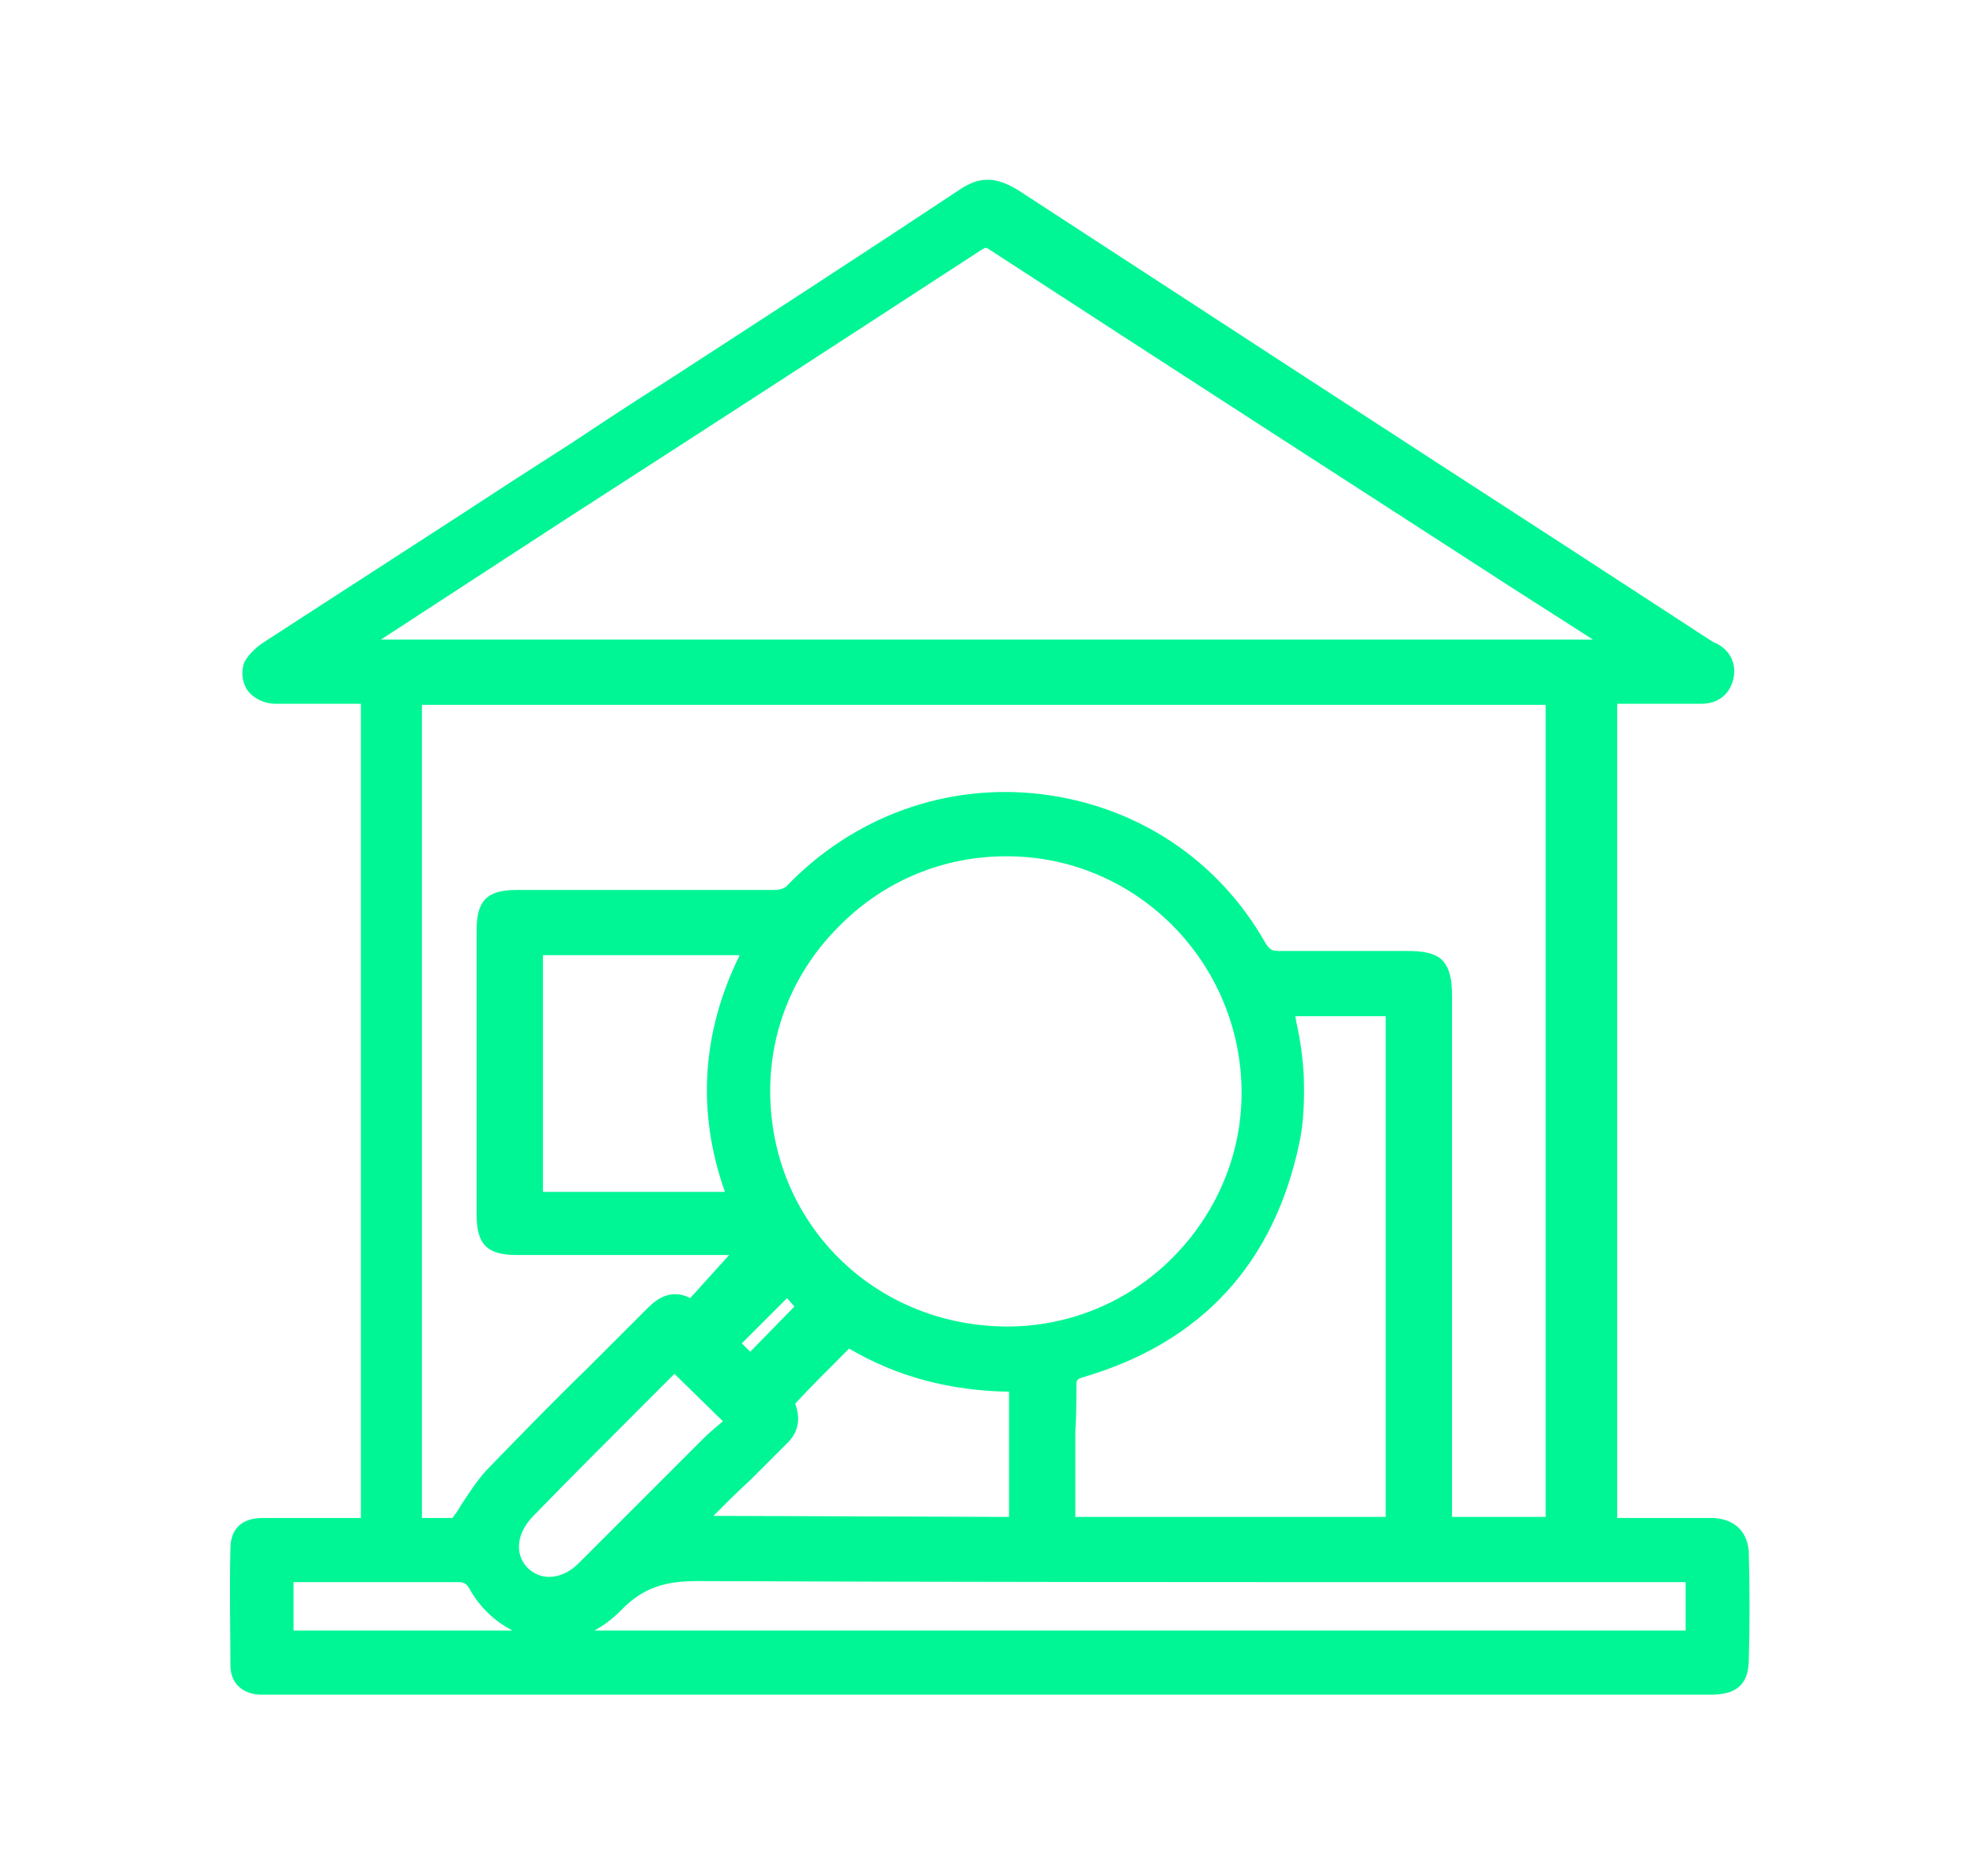
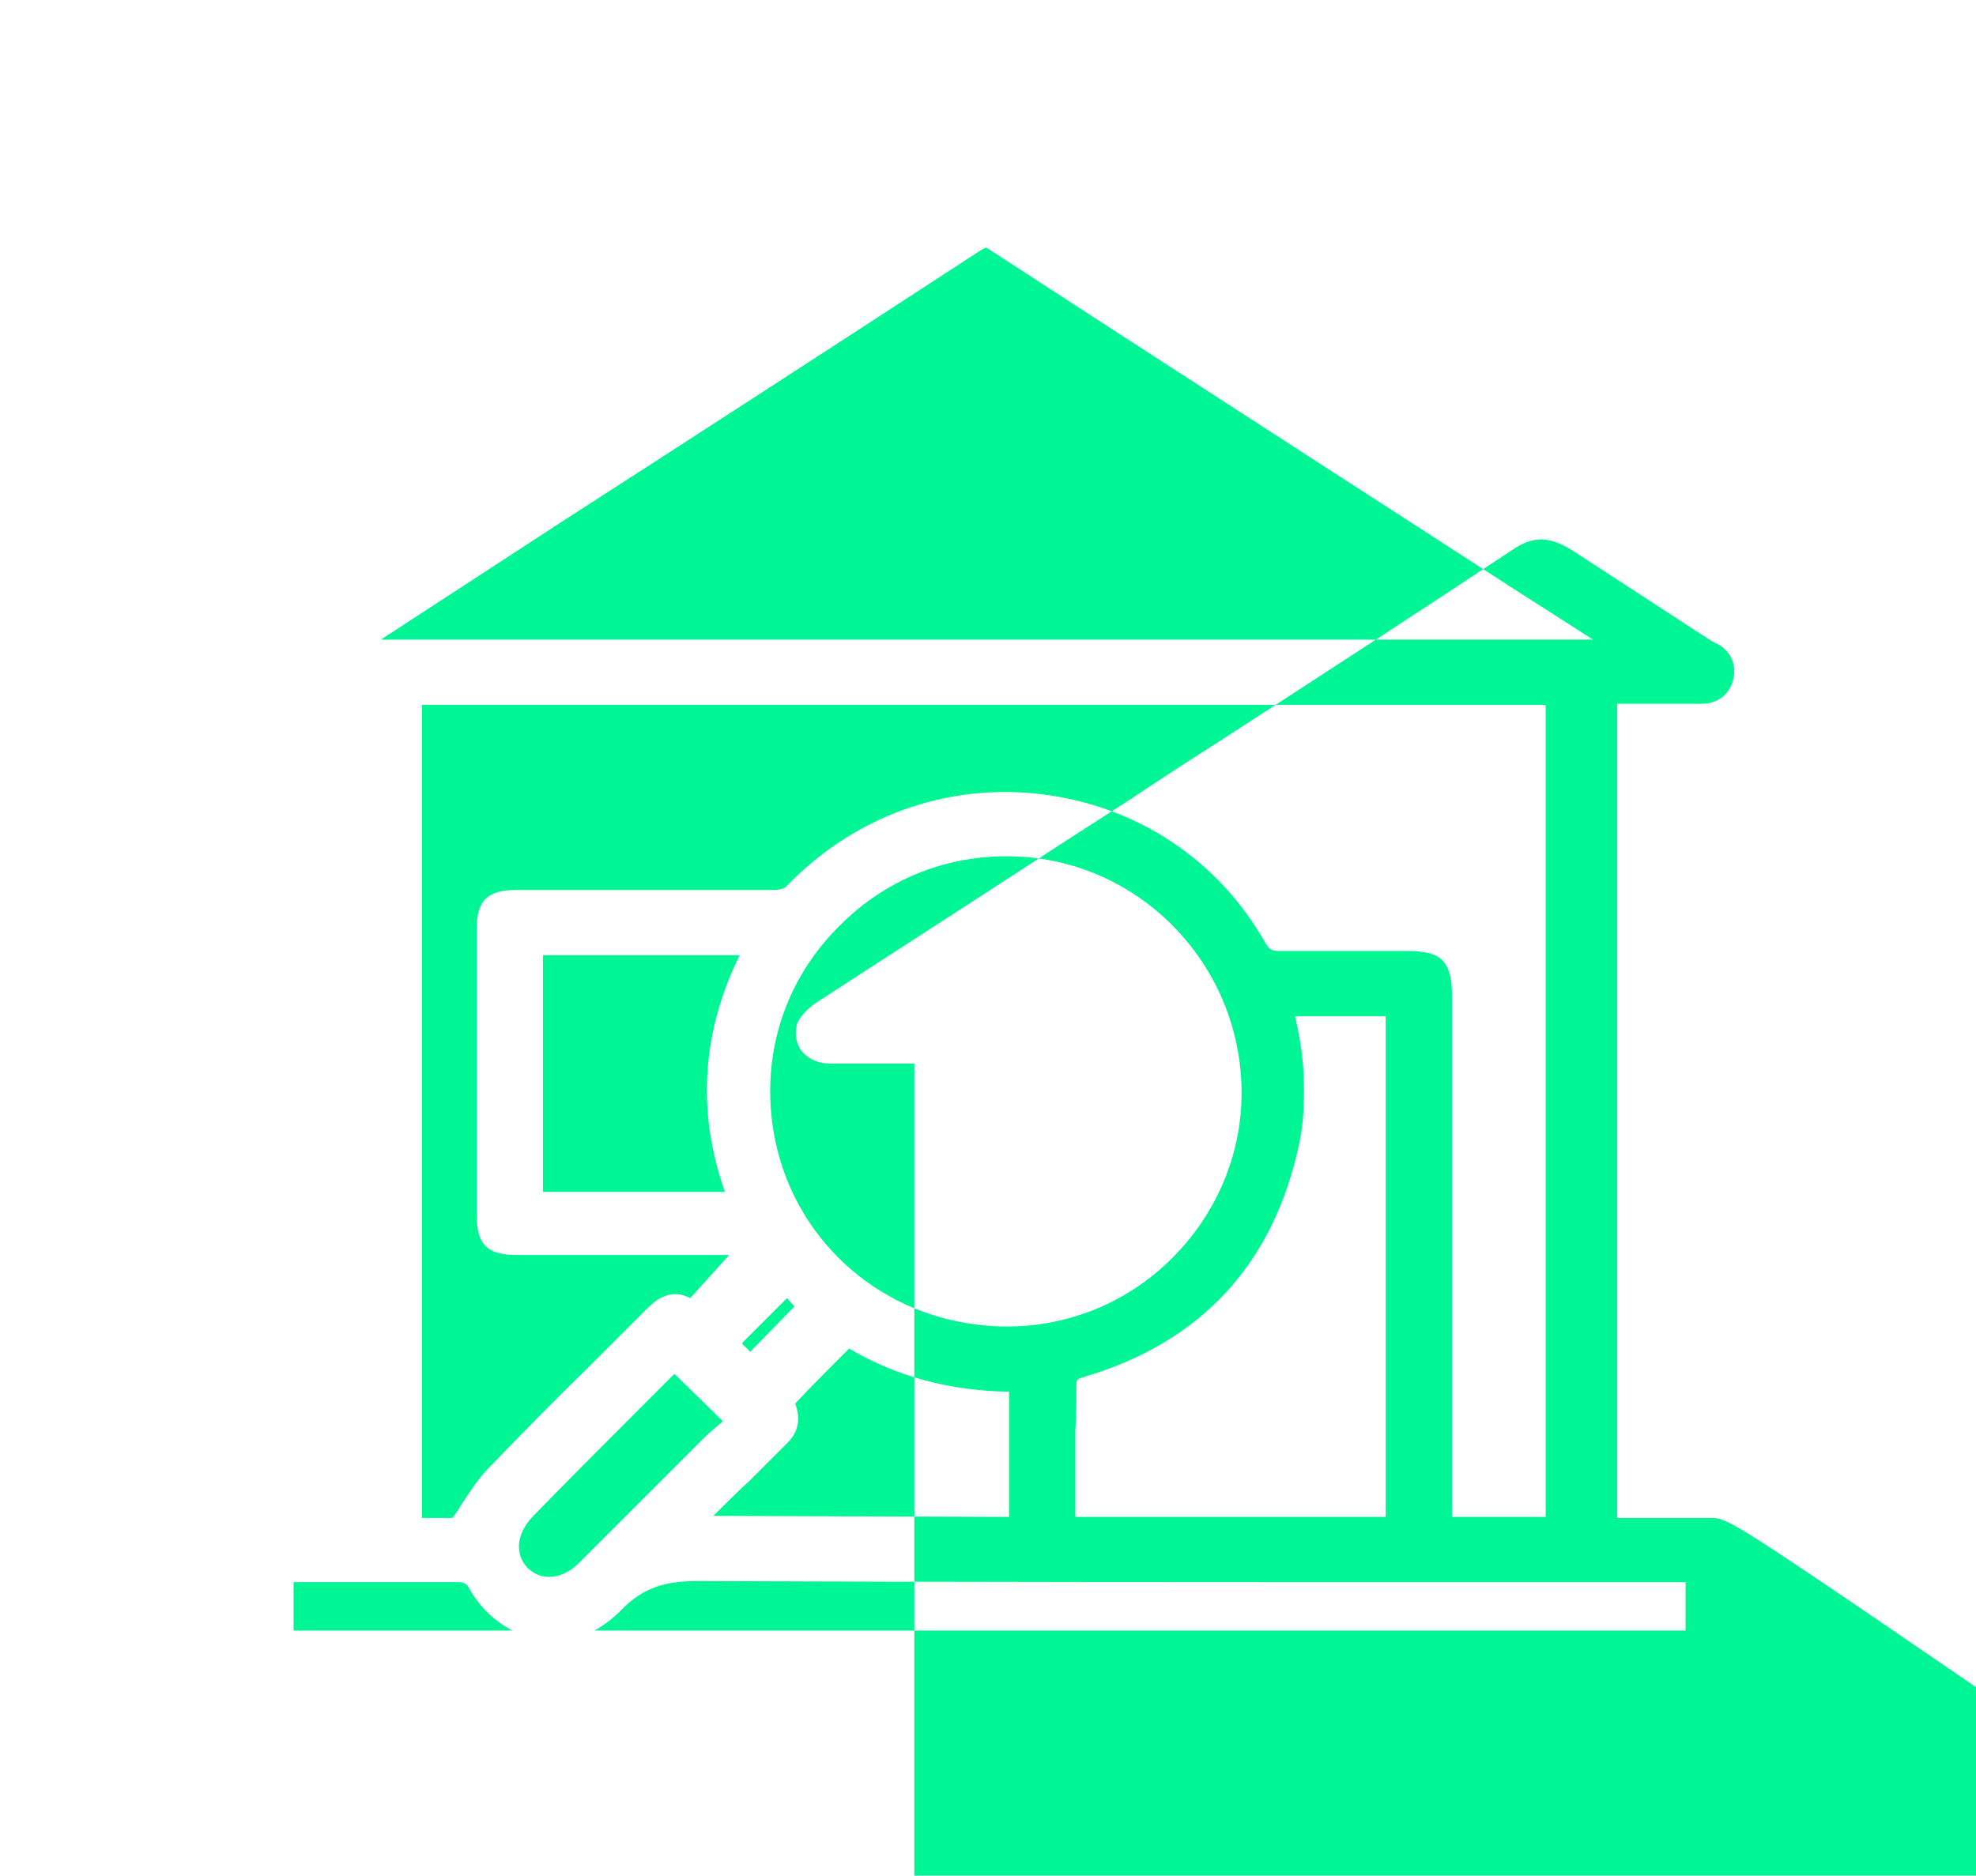
<svg xmlns="http://www.w3.org/2000/svg" version="1.1" id="Calque_1" x="0px" y="0px" viewBox="0 0 187.8 178.3" style="enable-background:new 0 0 187.8 178.3;" xml:space="preserve">
  <style type="text/css">
	.st0{fill:#00F694;}
</style>
-   <path class="st0" d="M162.8,144.3c-2,0-4,0-6,0c-0.8,0-1.7,0-2.5,0h-0.6V66.9l2.9,0c1.7,0,3.4,0,5.1,0h0c1.5,0,2.6-0.8,3-2.2  c0.4-1.5-0.2-2.8-1.5-3.5c-0.3-0.1-0.6-0.3-0.9-0.5l-12.9-8.4c-17.3-11.2-35.1-22.8-52.6-34.2c-2.1-1.3-3.7-1.4-5.7,0  c-9.2,6.1-18.6,12.2-27.7,18.1c-3,1.9-5.9,3.8-8.9,5.8l-5.6,3.6c-7.8,5.1-15.9,10.3-23.9,15.5c-0.6,0.4-1.4,1.1-1.8,1.9  c-0.3,0.9-0.2,1.8,0.3,2.6c0.6,0.8,1.6,1.3,2.7,1.3c2.1,0,4.2,0,6.3,0c0.6,0,1.2,0,1.8,0v77.4h-0.8c-0.8,0-1.6,0-2.5,0c-2,0-4,0-6,0  c-2.7,0-3.1,1.8-3.1,2.9c-0.1,4,0,8,0,11.1c0,1.7,1.1,2.7,2.8,2.8c0.4,0,0.9,0,1.3,0l0.2,0l119.1,0c2.1,0,4.1,0,6.2,0  c3.7,0,7.3,0,11,0c1.8,0,3.6-0.4,3.7-3.1c0.1-3.4,0.1-7,0-10.6C166,145.5,164.8,144.4,162.8,144.3z M151.4,60.8H36.2l17.5-11.4  C66.9,40.9,80,32.4,93.2,23.8c0.5-0.3,0.5-0.3,0.8-0.1c16.6,10.8,33.5,21.7,49.9,32.3L151.4,60.8z M137.1,91.3  c-0.7-0.7-1.8-0.9-3.4-0.9h0c-1.1,0-2.2,0-3.3,0c-2.9,0-5.9,0-8.8,0c-0.7,0-0.9-0.1-1.3-0.7c-4.5-8-12.3-13.1-21.3-14.2  c-9-1.1-17.9,2.1-24.3,8.8c-0.1,0.1-0.6,0.3-1,0.3c-6.1,0-12.3,0-18.4,0l-6.2,0c-2.8,0-3.8,1-3.8,3.8c0,9,0,18.1,0,27.1  c0,2.8,1,3.8,3.8,3.8c5.1,0,10.2,0,15.3,0l4.9,0l-3.7,4.1c-2.1-1.1-3.6,0.5-4.2,1.1c-1.9,1.9-3.7,3.7-5.6,5.6  c-3.2,3.1-6.4,6.4-9.6,9.7c-0.9,1-1.6,2.1-2.4,3.3c-0.2,0.4-0.5,0.8-0.8,1.2h-2.9V67h106.8v77.2H138l0-49.5  C138,93.1,137.8,92.1,137.1,91.3z M102.3,131.8c0-0.6,0-0.7,0.7-0.9c11.2-3.3,18.1-10.8,20.5-22.3c0.4-1.9,0.5-4,0.4-6.6  c-0.1-1.5-0.3-3-0.6-4.4c-0.1-0.3-0.1-0.6-0.2-1h8.6v47.6h-29.5v-6.4c0-0.6,0-1.2,0-1.8C102.3,134.7,102.3,133.3,102.3,131.8z   M70.3,90.8c-3.6,7.3-4.1,14.9-1.4,22.5H51.6V90.8H70.3z M71.3,128.5l-0.8-0.8l4.3-4.3l0.7,0.8L71.3,128.5z M67.8,144.1  c1.2-1.2,2.3-2.3,3.5-3.4c0.4-0.4,0.9-0.9,1.3-1.3c0.7-0.7,1.4-1.4,2.1-2.1c1.2-1.1,1.4-2.4,0.9-3.8c0,0,0-0.1,0-0.1  c1.4-1.5,2.8-2.9,4.3-4.4l0.8-0.8c4.6,2.7,9.6,4,15.2,4.1v11.9L67.8,144.1L67.8,144.1z M73.2,103.7c0-6,2.4-11.6,6.7-15.8  c4.2-4.2,9.8-6.5,15.7-6.5c0,0,0.1,0,0.1,0C108,81.4,118,91.5,118,103.9c0,5.9-2.4,11.5-6.6,15.7c-4.2,4.2-9.8,6.5-15.7,6.5  c0,0,0,0-0.1,0C83,126,73.2,116.2,73.2,103.7z M60.7,134l3.4-3.4l4.6,4.5c0,0-0.1,0.1-0.1,0.1c-0.6,0.5-1.2,1-1.8,1.6  c-2.2,2.2-4.5,4.5-6.7,6.7c-1.7,1.7-3.4,3.4-5.1,5.1c-0.9,0.9-1.9,1.3-2.8,1.3c-0.8,0-1.5-0.3-2.1-0.9c-1.2-1.3-1-3.2,0.5-4.8  C54,140.7,57.4,137.3,60.7,134z M44.6,151c1,1.8,2.4,3.1,4.1,4H27.9v-4.6l4.3,0c3.7,0,7.5,0,11.3,0C44.1,150.4,44.3,150.5,44.6,151z   M59,153.1c2.2-2.3,4.4-2.8,7.3-2.8c24.1,0.1,48.6,0.1,72.3,0.1c6.8,0,13.7,0,20.5,0h1.1v4.6H56.5C57.4,154.5,58.2,153.9,59,153.1z" />
+   <path class="st0" d="M162.8,144.3c-2,0-4,0-6,0c-0.8,0-1.7,0-2.5,0h-0.6V66.9l2.9,0c1.7,0,3.4,0,5.1,0h0c1.5,0,2.6-0.8,3-2.2  c0.4-1.5-0.2-2.8-1.5-3.5c-0.3-0.1-0.6-0.3-0.9-0.5l-12.9-8.4c-2.1-1.3-3.7-1.4-5.7,0  c-9.2,6.1-18.6,12.2-27.7,18.1c-3,1.9-5.9,3.8-8.9,5.8l-5.6,3.6c-7.8,5.1-15.9,10.3-23.9,15.5c-0.6,0.4-1.4,1.1-1.8,1.9  c-0.3,0.9-0.2,1.8,0.3,2.6c0.6,0.8,1.6,1.3,2.7,1.3c2.1,0,4.2,0,6.3,0c0.6,0,1.2,0,1.8,0v77.4h-0.8c-0.8,0-1.6,0-2.5,0c-2,0-4,0-6,0  c-2.7,0-3.1,1.8-3.1,2.9c-0.1,4,0,8,0,11.1c0,1.7,1.1,2.7,2.8,2.8c0.4,0,0.9,0,1.3,0l0.2,0l119.1,0c2.1,0,4.1,0,6.2,0  c3.7,0,7.3,0,11,0c1.8,0,3.6-0.4,3.7-3.1c0.1-3.4,0.1-7,0-10.6C166,145.5,164.8,144.4,162.8,144.3z M151.4,60.8H36.2l17.5-11.4  C66.9,40.9,80,32.4,93.2,23.8c0.5-0.3,0.5-0.3,0.8-0.1c16.6,10.8,33.5,21.7,49.9,32.3L151.4,60.8z M137.1,91.3  c-0.7-0.7-1.8-0.9-3.4-0.9h0c-1.1,0-2.2,0-3.3,0c-2.9,0-5.9,0-8.8,0c-0.7,0-0.9-0.1-1.3-0.7c-4.5-8-12.3-13.1-21.3-14.2  c-9-1.1-17.9,2.1-24.3,8.8c-0.1,0.1-0.6,0.3-1,0.3c-6.1,0-12.3,0-18.4,0l-6.2,0c-2.8,0-3.8,1-3.8,3.8c0,9,0,18.1,0,27.1  c0,2.8,1,3.8,3.8,3.8c5.1,0,10.2,0,15.3,0l4.9,0l-3.7,4.1c-2.1-1.1-3.6,0.5-4.2,1.1c-1.9,1.9-3.7,3.7-5.6,5.6  c-3.2,3.1-6.4,6.4-9.6,9.7c-0.9,1-1.6,2.1-2.4,3.3c-0.2,0.4-0.5,0.8-0.8,1.2h-2.9V67h106.8v77.2H138l0-49.5  C138,93.1,137.8,92.1,137.1,91.3z M102.3,131.8c0-0.6,0-0.7,0.7-0.9c11.2-3.3,18.1-10.8,20.5-22.3c0.4-1.9,0.5-4,0.4-6.6  c-0.1-1.5-0.3-3-0.6-4.4c-0.1-0.3-0.1-0.6-0.2-1h8.6v47.6h-29.5v-6.4c0-0.6,0-1.2,0-1.8C102.3,134.7,102.3,133.3,102.3,131.8z   M70.3,90.8c-3.6,7.3-4.1,14.9-1.4,22.5H51.6V90.8H70.3z M71.3,128.5l-0.8-0.8l4.3-4.3l0.7,0.8L71.3,128.5z M67.8,144.1  c1.2-1.2,2.3-2.3,3.5-3.4c0.4-0.4,0.9-0.9,1.3-1.3c0.7-0.7,1.4-1.4,2.1-2.1c1.2-1.1,1.4-2.4,0.9-3.8c0,0,0-0.1,0-0.1  c1.4-1.5,2.8-2.9,4.3-4.4l0.8-0.8c4.6,2.7,9.6,4,15.2,4.1v11.9L67.8,144.1L67.8,144.1z M73.2,103.7c0-6,2.4-11.6,6.7-15.8  c4.2-4.2,9.8-6.5,15.7-6.5c0,0,0.1,0,0.1,0C108,81.4,118,91.5,118,103.9c0,5.9-2.4,11.5-6.6,15.7c-4.2,4.2-9.8,6.5-15.7,6.5  c0,0,0,0-0.1,0C83,126,73.2,116.2,73.2,103.7z M60.7,134l3.4-3.4l4.6,4.5c0,0-0.1,0.1-0.1,0.1c-0.6,0.5-1.2,1-1.8,1.6  c-2.2,2.2-4.5,4.5-6.7,6.7c-1.7,1.7-3.4,3.4-5.1,5.1c-0.9,0.9-1.9,1.3-2.8,1.3c-0.8,0-1.5-0.3-2.1-0.9c-1.2-1.3-1-3.2,0.5-4.8  C54,140.7,57.4,137.3,60.7,134z M44.6,151c1,1.8,2.4,3.1,4.1,4H27.9v-4.6l4.3,0c3.7,0,7.5,0,11.3,0C44.1,150.4,44.3,150.5,44.6,151z   M59,153.1c2.2-2.3,4.4-2.8,7.3-2.8c24.1,0.1,48.6,0.1,72.3,0.1c6.8,0,13.7,0,20.5,0h1.1v4.6H56.5C57.4,154.5,58.2,153.9,59,153.1z" />
</svg>